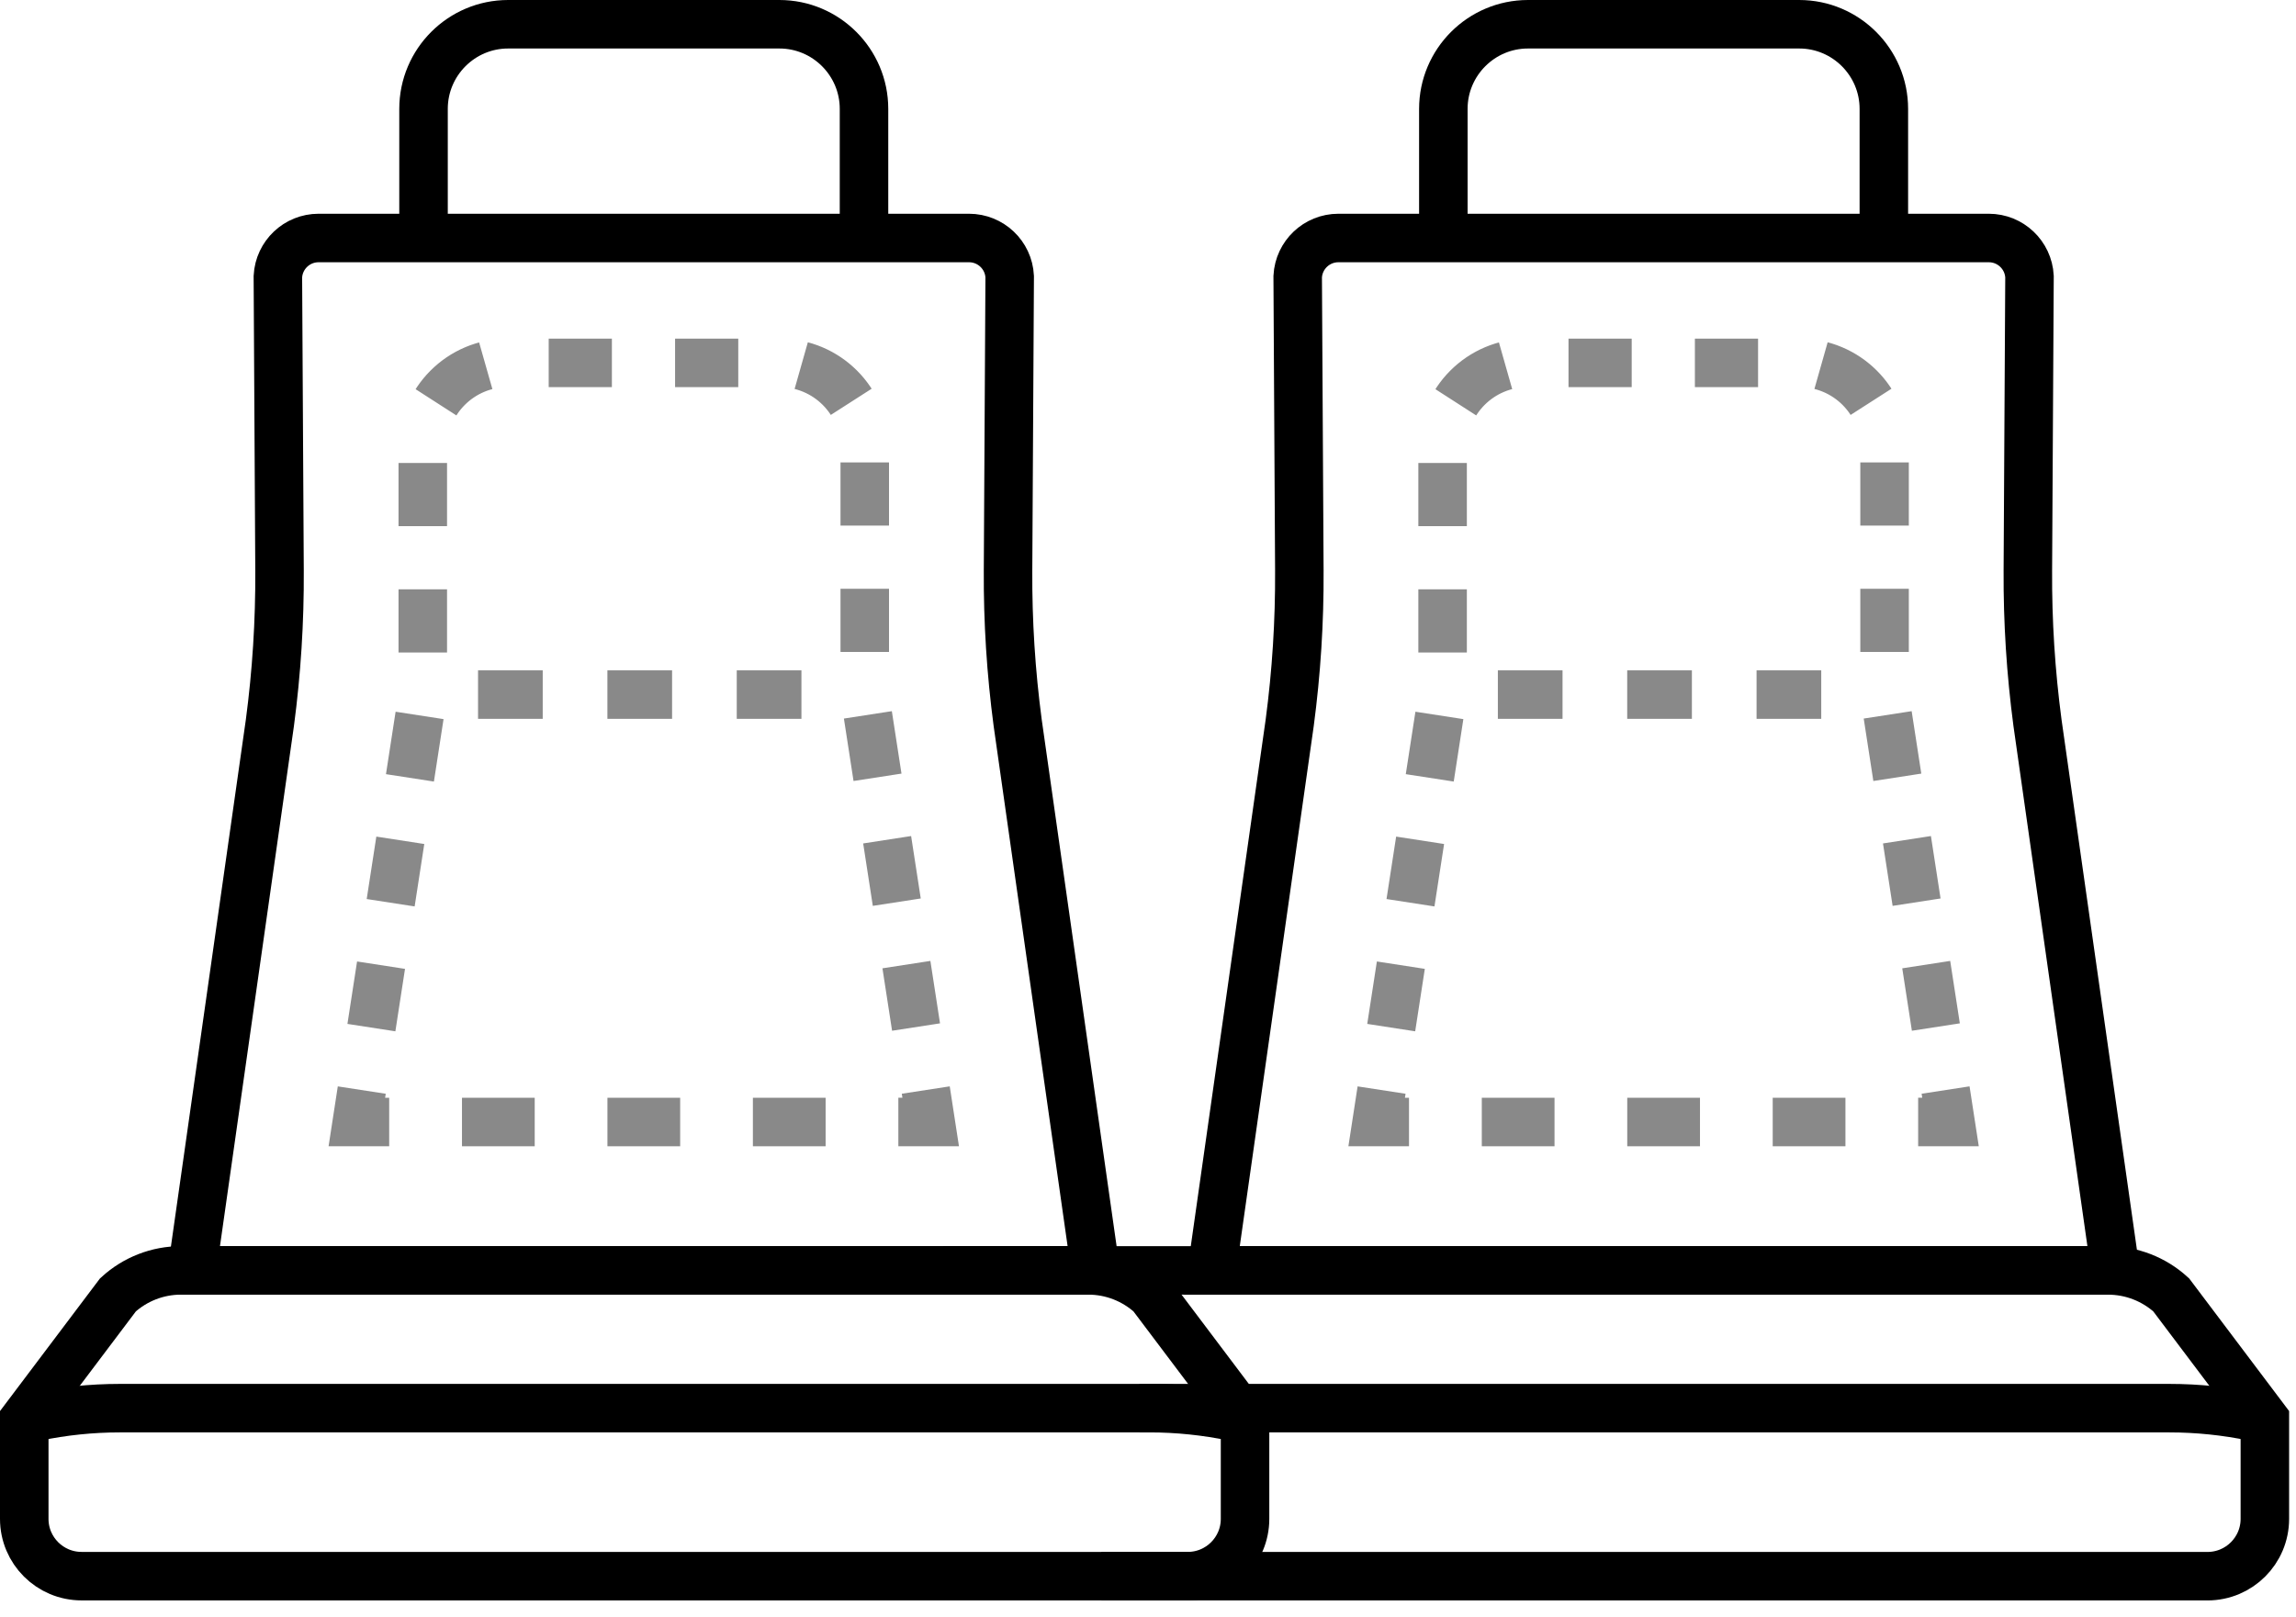
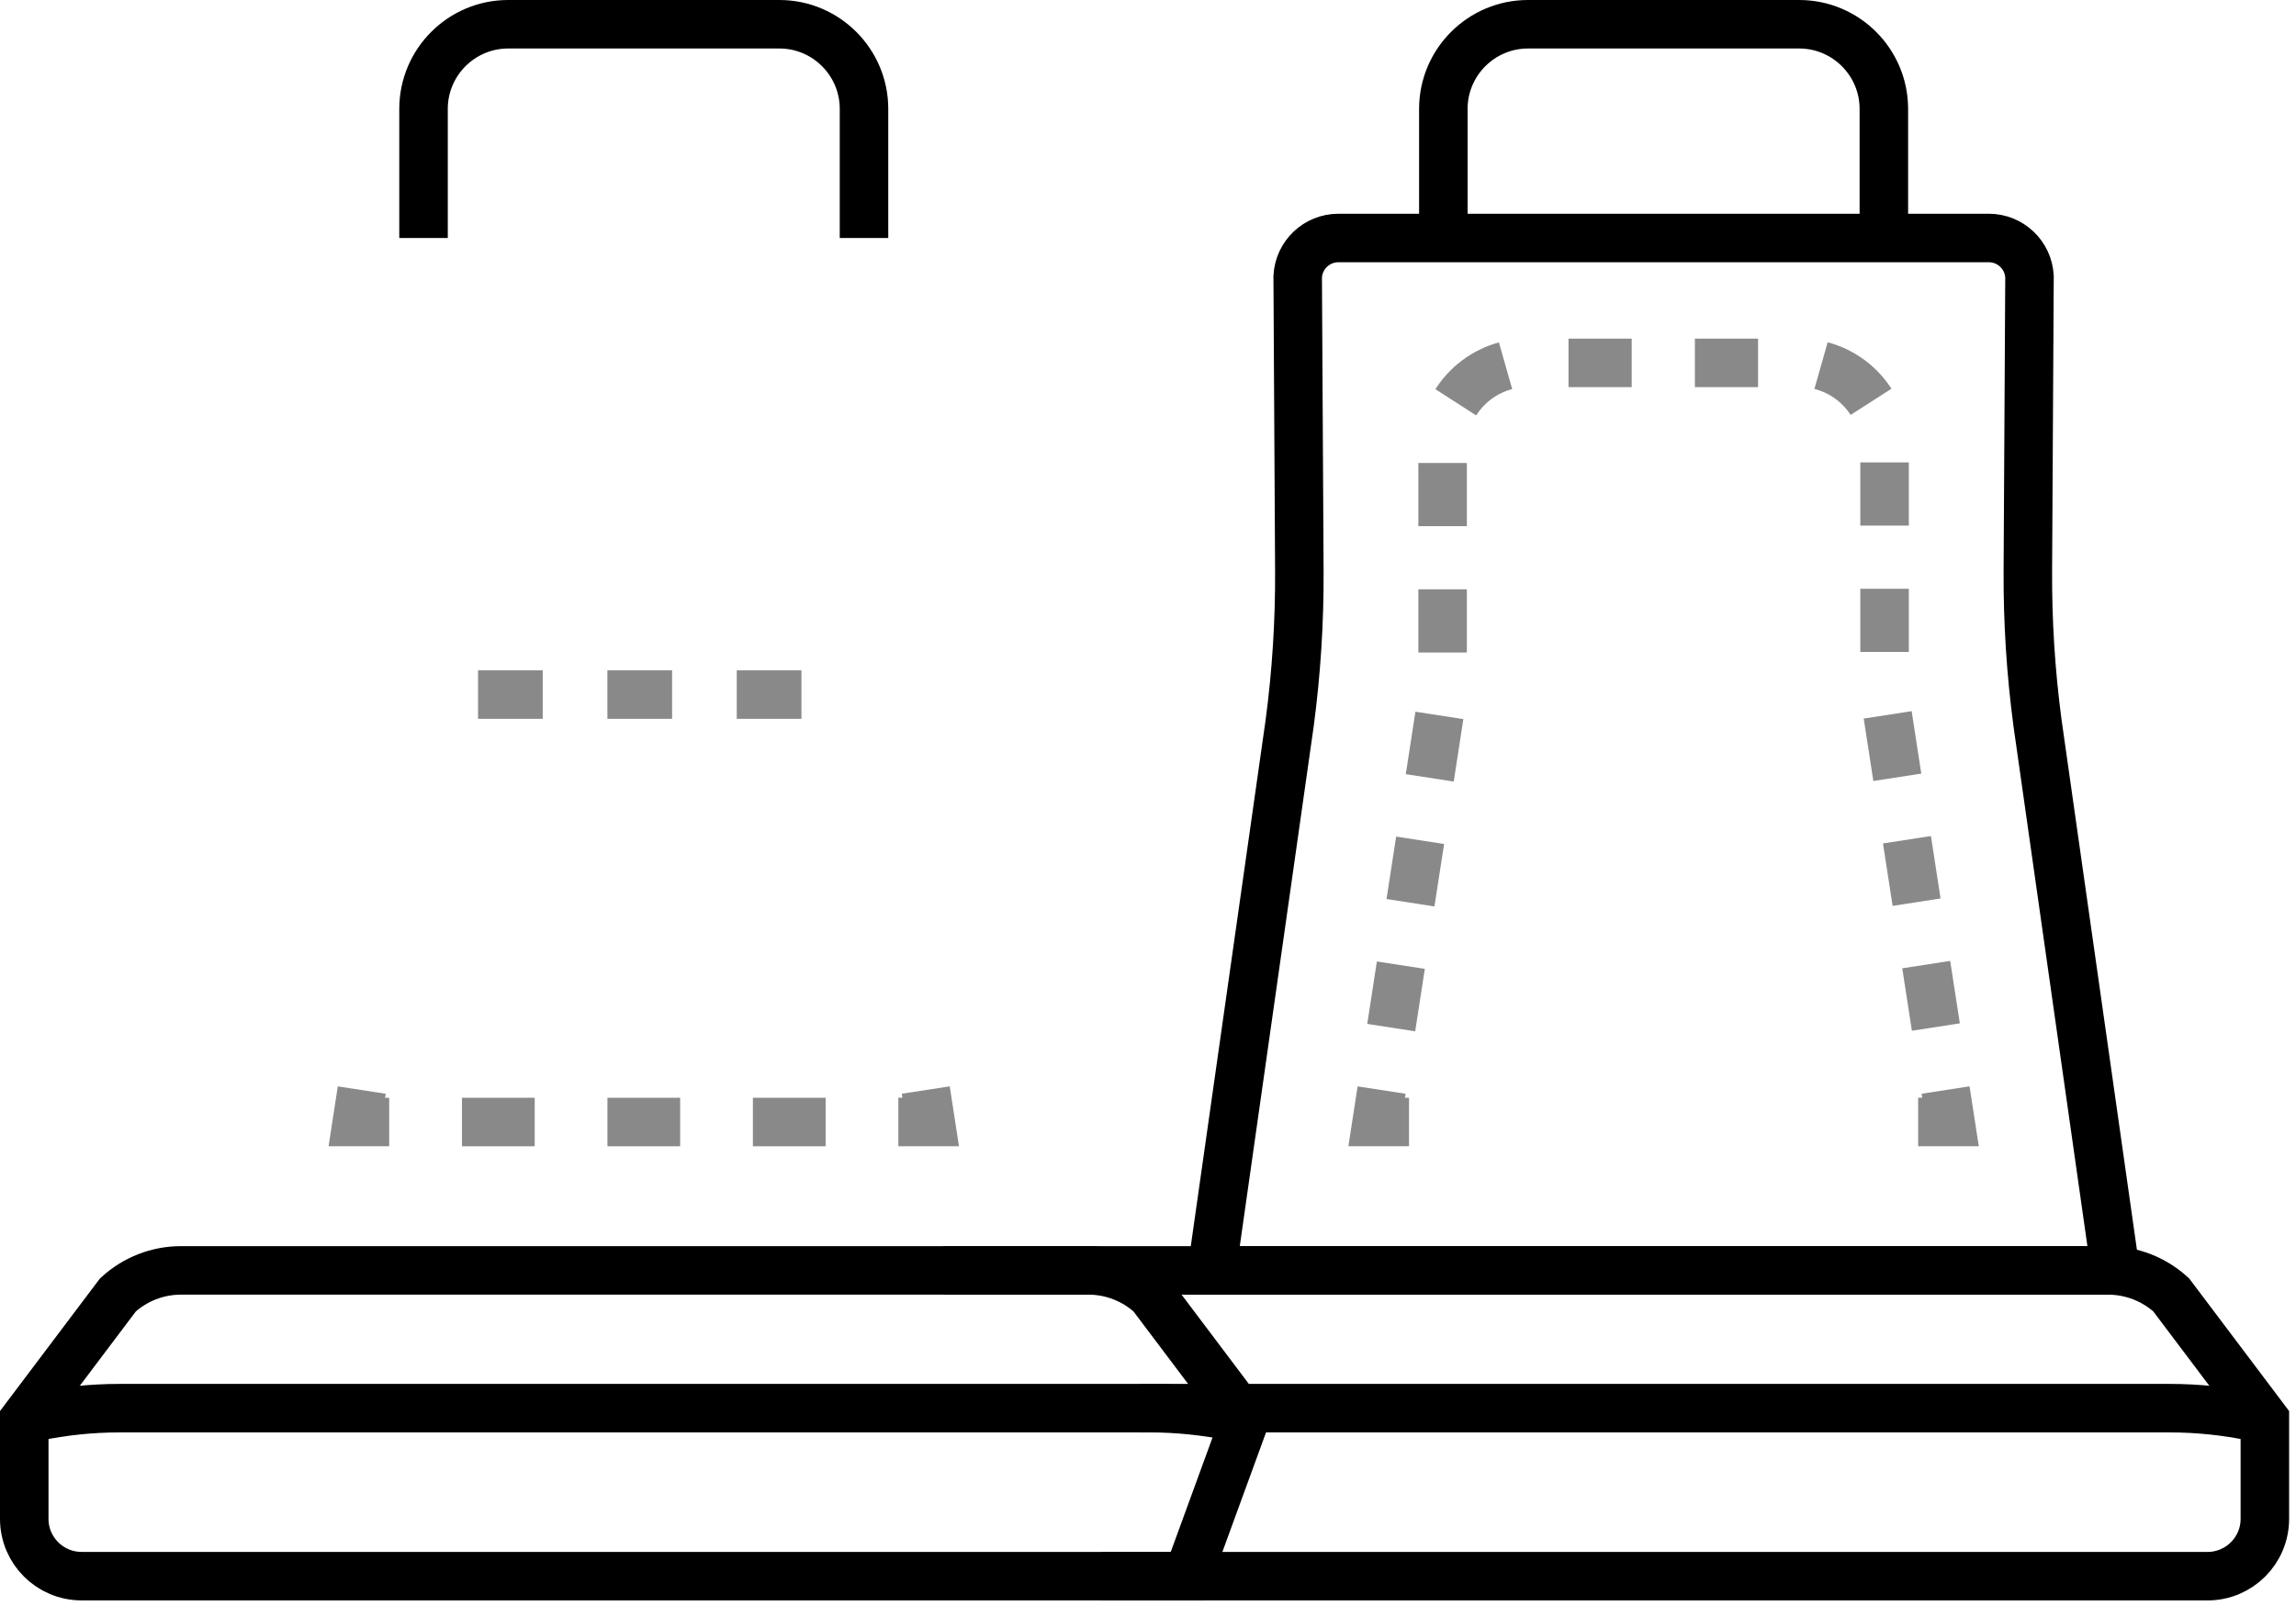
<svg xmlns="http://www.w3.org/2000/svg" width="71px" height="50px" viewBox="0 0 71 50" version="1.1">
  <title>Group 37</title>
  <g id="Pages" stroke="none" stroke-width="1" fill="none" fill-rule="evenodd">
    <g id="2.2a-Buses---Xcelsior-Charge-H2---Features" transform="translate(-833, -1117)" stroke-width="1.5">
      <g id="icons" transform="translate(832, 1117)">
        <g id="Group-37" transform="translate(1, 0)">
          <path d="M44.633,7.362 L44.633,3.367 C44.633,1.925 45.808,0.75 47.25,0.75 L55.638,0.75 C57.08,0.75 58.255,1.925 58.255,3.367 L58.255,7.362" id="Stroke-1" stroke="#000000" />
          <path d="M63.006,22.355 C62.799,20.794 62.699,19.222 62.708,17.647 L62.759,8.554 C62.723,7.885 62.17,7.361 61.501,7.361 L41.387,7.361 C40.718,7.361 40.165,7.885 40.129,8.554 L40.18,17.647 C40.189,19.222 40.089,20.794 39.882,22.355 L37.474,39.292 L65.414,39.292 L63.006,22.355 Z" id="Stroke-3" stroke="#000000" />
          <path d="M34.059,48.75 L68.263,48.75 C69.243,48.75 70.037,47.956 70.037,46.977 L70.037,43.894 L67.14,40.049 C66.607,39.563 65.911,39.293 65.189,39.293 L29.171,39.293" id="Stroke-5" stroke="#000000" />
          <path d="M35.237,43.553 L67.086,43.553 C67.959,43.553 68.83,43.643 69.684,43.82 L70.037,43.893" id="Stroke-7" stroke="#000000" />
          <polyline id="Stroke-9" stroke="#898989" points="60.164 33.714 60.316 34.702 59.316 34.702" />
-           <line x1="57.067" y1="34.703" x2="44.696" y2="34.703" id="Stroke-11" stroke="#898989" stroke-dasharray="2.249,2.249" />
          <polyline id="Stroke-13" stroke="#898989" points="43.571 34.703 42.571 34.703 42.723 33.715" />
          <path d="M43.021,31.783 L44.61,21.484 L44.61,18.463 L44.61,13.85 C44.61,12.399 45.786,11.224 47.236,11.224 L55.651,11.224 C57.101,11.224 58.277,12.399 58.277,13.85 L58.277,18.463 L58.277,21.484 L60.015,32.749" id="Stroke-15" stroke="#898989" stroke-dasharray="1.954,1.954" />
-           <line x1="56.319" y1="21.483" x2="45.019" y2="21.483" id="Stroke-17" stroke="#898989" stroke-dasharray="2,2" />
          <path d="M13.097,7.362 L13.097,3.367 C13.097,1.925 14.271,0.75 15.713,0.75 L24.102,0.75 C25.544,0.75 26.718,1.925 26.718,3.367 L26.718,7.362" id="Stroke-19" stroke="#000000" />
-           <path d="M31.47,22.355 C31.263,20.794 31.163,19.222 31.172,17.647 L31.223,8.554 C31.188,7.885 30.635,7.361 29.965,7.361 L9.851,7.361 C9.182,7.361 8.629,7.885 8.593,8.554 L8.644,17.647 C8.653,19.222 8.553,20.794 8.346,22.355 L5.938,39.292 L33.878,39.292 L31.47,22.355 Z" id="Stroke-21" stroke="#000000" />
-           <path d="M38.501,43.894 L35.605,40.05 C35.071,39.562 34.375,39.292 33.653,39.292 L5.598,39.292 C4.876,39.292 4.18,39.562 3.647,40.05 L0.75,43.894 L0.75,46.977 C0.75,47.956 1.544,48.749 2.523,48.749 L36.728,48.749 C37.707,48.749 38.501,47.956 38.501,46.977 L38.501,43.894 Z" id="Stroke-23" stroke="#000000" />
+           <path d="M38.501,43.894 L35.605,40.05 C35.071,39.562 34.375,39.292 33.653,39.292 L5.598,39.292 C4.876,39.292 4.18,39.562 3.647,40.05 L0.75,43.894 L0.75,46.977 C0.75,47.956 1.544,48.749 2.523,48.749 L36.728,48.749 L38.501,43.894 Z" id="Stroke-23" stroke="#000000" />
          <path d="M0.75,43.894 L1.103,43.821 C1.957,43.644 2.828,43.553 3.701,43.553 L35.55,43.553 C36.423,43.553 37.294,43.644 38.148,43.821 L38.501,43.894" id="Stroke-25" stroke="#000000" />
          <polyline id="Stroke-27" stroke="#898989" points="28.628 33.714 28.78 34.702 27.78 34.702" />
          <line x1="25.531" y1="34.703" x2="13.16" y2="34.703" id="Stroke-29" stroke="#898989" stroke-dasharray="2.249,2.249" />
          <polyline id="Stroke-31" stroke="#898989" points="12.035 34.703 11.035 34.703 11.187 33.715" />
-           <path d="M11.485,31.783 L13.074,21.484 L13.074,18.463 L13.074,13.85 C13.074,12.399 14.25,11.224 15.7,11.224 L24.115,11.224 C25.565,11.224 26.741,12.399 26.741,13.85 L26.741,18.463 L26.741,21.484 L28.479,32.749" id="Stroke-33" stroke="#898989" stroke-dasharray="1.954,1.954" />
          <line x1="24.783" y1="21.483" x2="13.483" y2="21.483" id="Stroke-35" stroke="#898989" stroke-dasharray="2,2" />
        </g>
      </g>
    </g>
  </g>
</svg>